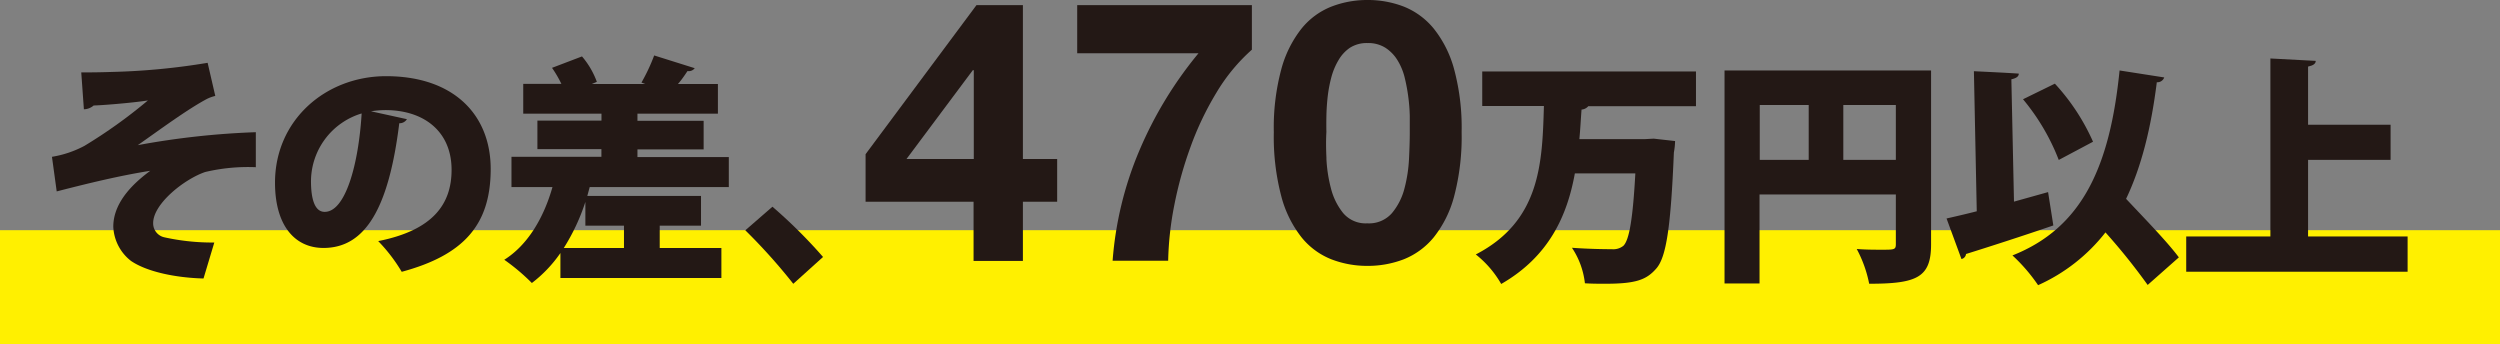
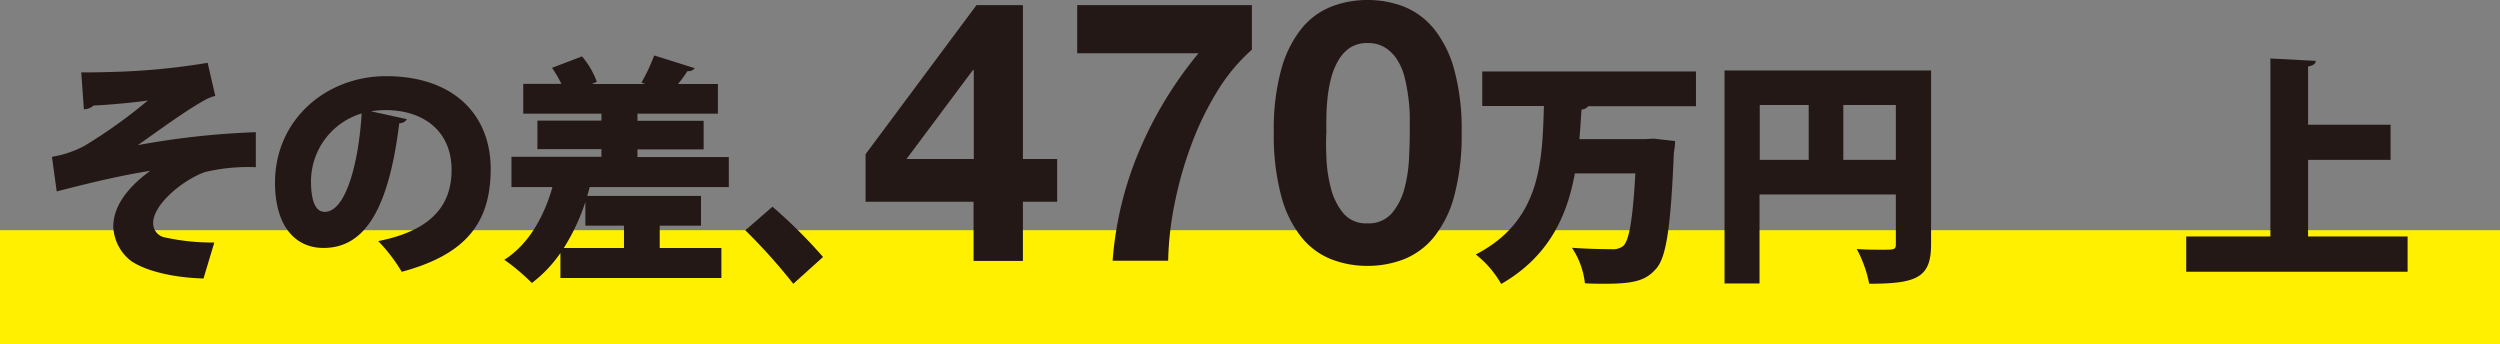
<svg xmlns="http://www.w3.org/2000/svg" width="437.8" height="60.31" viewBox="0 0 437.8 60.31">
  <rect x="0" y="0" width="437.8" height="60.31" fill="#808080" stroke="none" />
  <defs>
    <style>
      .a {
        fill: #fff000;
      }

      .b {
        fill: #231815;
      }
    </style>
  </defs>
  <title>名称未設定-6</title>
  <rect class="a" y="40.31" width="437.8" height="20" />
  <g>
    <path class="b" d="M14.23,12.68c1.39,0,2.9,0,5.29-.08A118.9,118.9,0,0,0,36.36,11l1.34,5.8a6.51,6.51,0,0,0-1.51.55c-3.4,1.81-8.28,5.42-12.06,8.07a140,140,0,0,1,20.67-2.27l0,6.13a32.63,32.63,0,0,0-8.86.84c-3.61,1.22-9.12,5.54-9.12,8.95a2.5,2.5,0,0,0,1.93,2.48,38.8,38.8,0,0,0,8.78.92l-1.89,6.3c-4.92-.13-9.91-1.18-12.69-3.07a8,8,0,0,1-3.11-6c0-4.71,4.28-8.15,6.47-9.79-5.54.88-11,2.23-16.38,3.61L9.1,27.46a18.29,18.29,0,0,0,5.71-1.93A88.42,88.42,0,0,0,25.9,17.59c-2.94.46-8.44,0.88-9.49,0.88a2.74,2.74,0,0,1-1.72.67Z" />
-     <path class="b" d="M71.26,20.87a1.49,1.49,0,0,1-1.34.71c-1.85,15-6,21.84-13.27,21.84-5.08,0-8.49-4-8.49-11.43,0-11,8.91-18.65,19.45-18.65,11.8,0,18.32,6.72,18.32,16.26,0,9.83-4.79,15.08-15.58,18a28.7,28.7,0,0,0-4.12-5.38c9.54-1.89,12.85-6.43,12.85-12.48,0-6.72-4.83-10.46-11.59-10.46a16.55,16.55,0,0,0-2.52.21Zm-7.94-1a12.45,12.45,0,0,0-8.86,11.85c0,3.07.63,5.38,2.39,5.38C60.47,37.13,62.78,28.89,63.33,19.9Z" />
+     <path class="b" d="M71.26,20.87a1.49,1.49,0,0,1-1.34.71c-1.85,15-6,21.84-13.27,21.84-5.08,0-8.49-4-8.49-11.43,0-11,8.91-18.65,19.45-18.65,11.8,0,18.32,6.72,18.32,16.26,0,9.83-4.79,15.08-15.58,18a28.7,28.7,0,0,0-4.12-5.38c9.54-1.89,12.85-6.43,12.85-12.48,0-6.72-4.83-10.46-11.59-10.46a16.55,16.55,0,0,0-2.52.21Zm-7.94-1a12.45,12.45,0,0,0-8.86,11.85c0,3.07.63,5.38,2.39,5.38C60.47,37.13,62.78,28.89,63.33,19.9" />
    <path class="b" d="M127.59,32.76H103.27l-0.42,1.55h19.91v5.21h-7.23v3.91h10.8v5.25H98.14V44.31a23.06,23.06,0,0,1-5,5.25,35.83,35.83,0,0,0-4.83-4.07c4.07-2.56,6.89-7.27,8.44-12.73H89.57V27.46h15.75V26.12H94.11v-5h11.22V19.9H91.63V14.69h6.68a20.62,20.62,0,0,0-1.64-2.81l5.25-2a14.47,14.47,0,0,1,2.6,4.45l-0.88.38H113l-0.67-.25a32.27,32.27,0,0,0,2.23-4.75l7.1,2.23a1.28,1.28,0,0,1-1.26.5c-0.46.67-1,1.51-1.68,2.27h7V19.9H111.63v1.26h11.59v5H111.63v1.34h16v5.29Zm-18.32,6.76h-6.76V35.36a35.57,35.57,0,0,1-3.78,8.07h10.54V39.52Z" />
    <path class="b" d="M135.27,36.2A87.84,87.84,0,0,1,144.13,45l-5.21,4.7a100.7,100.7,0,0,0-8.4-9.37Z" />
    <path class="b" d="M151.58,35.33V27L171,0.9h8.13V27.84h6v7.49h-6V45.7h-8.64V35.33H151.58Zm18.75-23L158.75,27.84h11.78V12.29h-0.19Z" />
    <path class="b" d="M213,16.26a52.92,52.92,0,0,0-4.54,9.54A67.49,67.49,0,0,0,205.63,36a55.77,55.77,0,0,0-1.06,9.66h-9.73a61.1,61.1,0,0,1,4.7-19.33,68.67,68.67,0,0,1,10.34-17H188.64V0.9h30.59V8.7A31.88,31.88,0,0,0,213,16.26Z" />
    <path class="b" d="M224.38,12.13A19.73,19.73,0,0,1,227.93,5a12.73,12.73,0,0,1,5.22-3.84A17.32,17.32,0,0,1,239.45,0a17.5,17.5,0,0,1,6.37,1.15A13,13,0,0,1,251.07,5a19.48,19.48,0,0,1,3.58,7.14,39.36,39.36,0,0,1,1.31,11,40.89,40.89,0,0,1-1.31,11.23,19.46,19.46,0,0,1-3.58,7.2,13,13,0,0,1-5.25,3.84,17.48,17.48,0,0,1-6.37,1.15,17.3,17.3,0,0,1-6.3-1.15,12.73,12.73,0,0,1-5.22-3.84,19.71,19.71,0,0,1-3.55-7.2,40.85,40.85,0,0,1-1.31-11.23A39.32,39.32,0,0,1,224.38,12.13Zm7.9,15.62a24.88,24.88,0,0,0,.8,5.25,11.26,11.26,0,0,0,2.14,4.32,5.15,5.15,0,0,0,4.22,1.79,5.32,5.32,0,0,0,4.32-1.79A11,11,0,0,0,245.95,33a25,25,0,0,0,.8-5.25q0.13-2.72.13-4.64,0-1.15,0-2.78a30.92,30.92,0,0,0-.26-3.36,31.51,31.51,0,0,0-.64-3.42,10.59,10.59,0,0,0-1.25-3,6.88,6.88,0,0,0-2.11-2.18,5.64,5.64,0,0,0-3.13-.83,5.48,5.48,0,0,0-3.1.83,6.68,6.68,0,0,0-2,2.18,11.76,11.76,0,0,0-1.25,3,23.72,23.72,0,0,0-.64,3.42q-0.19,1.73-.22,3.36t0,2.78Q232.16,25,232.29,27.74Z" />
    <path class="b" d="M297,18.6H278.14a1.75,1.75,0,0,1-1.18.59c-0.13,1.68-.21,3.4-0.38,5.17h11.55l1.47-.08,3.74,0.42a11.64,11.64,0,0,1-.21,2C292.59,39.77,291.8,45,290.07,47s-3.57,2.69-8.95,2.69c-1.13,0-2.35,0-3.57-.08a14,14,0,0,0-2.27-6.22c2.86,0.21,5.63.25,7,.25a2.82,2.82,0,0,0,2-.59c1.05-1,1.68-4.92,2.1-12.69H275.79c-1.34,7.39-4.5,14.54-12.9,19.37a17.91,17.91,0,0,0-4.45-5.17c11.38-5.88,11.64-16.13,11.93-26h-10.8V12.51H297V18.6Z" />
    <path class="b" d="M338.17,12.34V42.8c0,5.8-2.48,6.89-10.84,6.89a21.62,21.62,0,0,0-2.18-6.09c1.47,0.13,3.19.13,4.41,0.13,2.18,0,2.44,0,2.44-1V34.06H308.13V49.64H302V12.34h36.17Zm-30,6V28h8.57V18.39h-8.57ZM322.79,28H332V18.39h-9.2V28Z" />
-     <path class="b" d="M358.66,33.64l0.92,5.84c-5.5,1.89-11.38,3.78-15.29,5a1,1,0,0,1-.8.88l-2.61-7.1c1.51-.34,3.32-0.76,5.29-1.26l-0.5-24.53c2.65,0.13,5.25.25,7.86,0.42,0,0.5-.42.8-1.3,1l0.46,21.42ZM379,13.56a1.26,1.26,0,0,1-1.3.84c-1,8-2.69,14.79-5.38,20.42,3.23,3.44,7.18,7.48,9.24,10.25l-5.46,4.83a108.7,108.7,0,0,0-7.39-9.2,31.12,31.12,0,0,1-11.8,9.24,30,30,0,0,0-4.49-5.21C364.75,39.86,369.5,29,371.18,12.34Zm-19.15,1.09a37.11,37.11,0,0,1,6.68,10.17l-6,3.19a37.91,37.91,0,0,0-6.26-10.63Z" />
    <path class="b" d="M404.19,41.41h17.43v6.18H382.85V41.41h14.74V10.24l7.94,0.42c0,0.5-.42.8-1.34,1V21.84h14.45V28H404.19v13.4Z" />
  </g>
</svg>